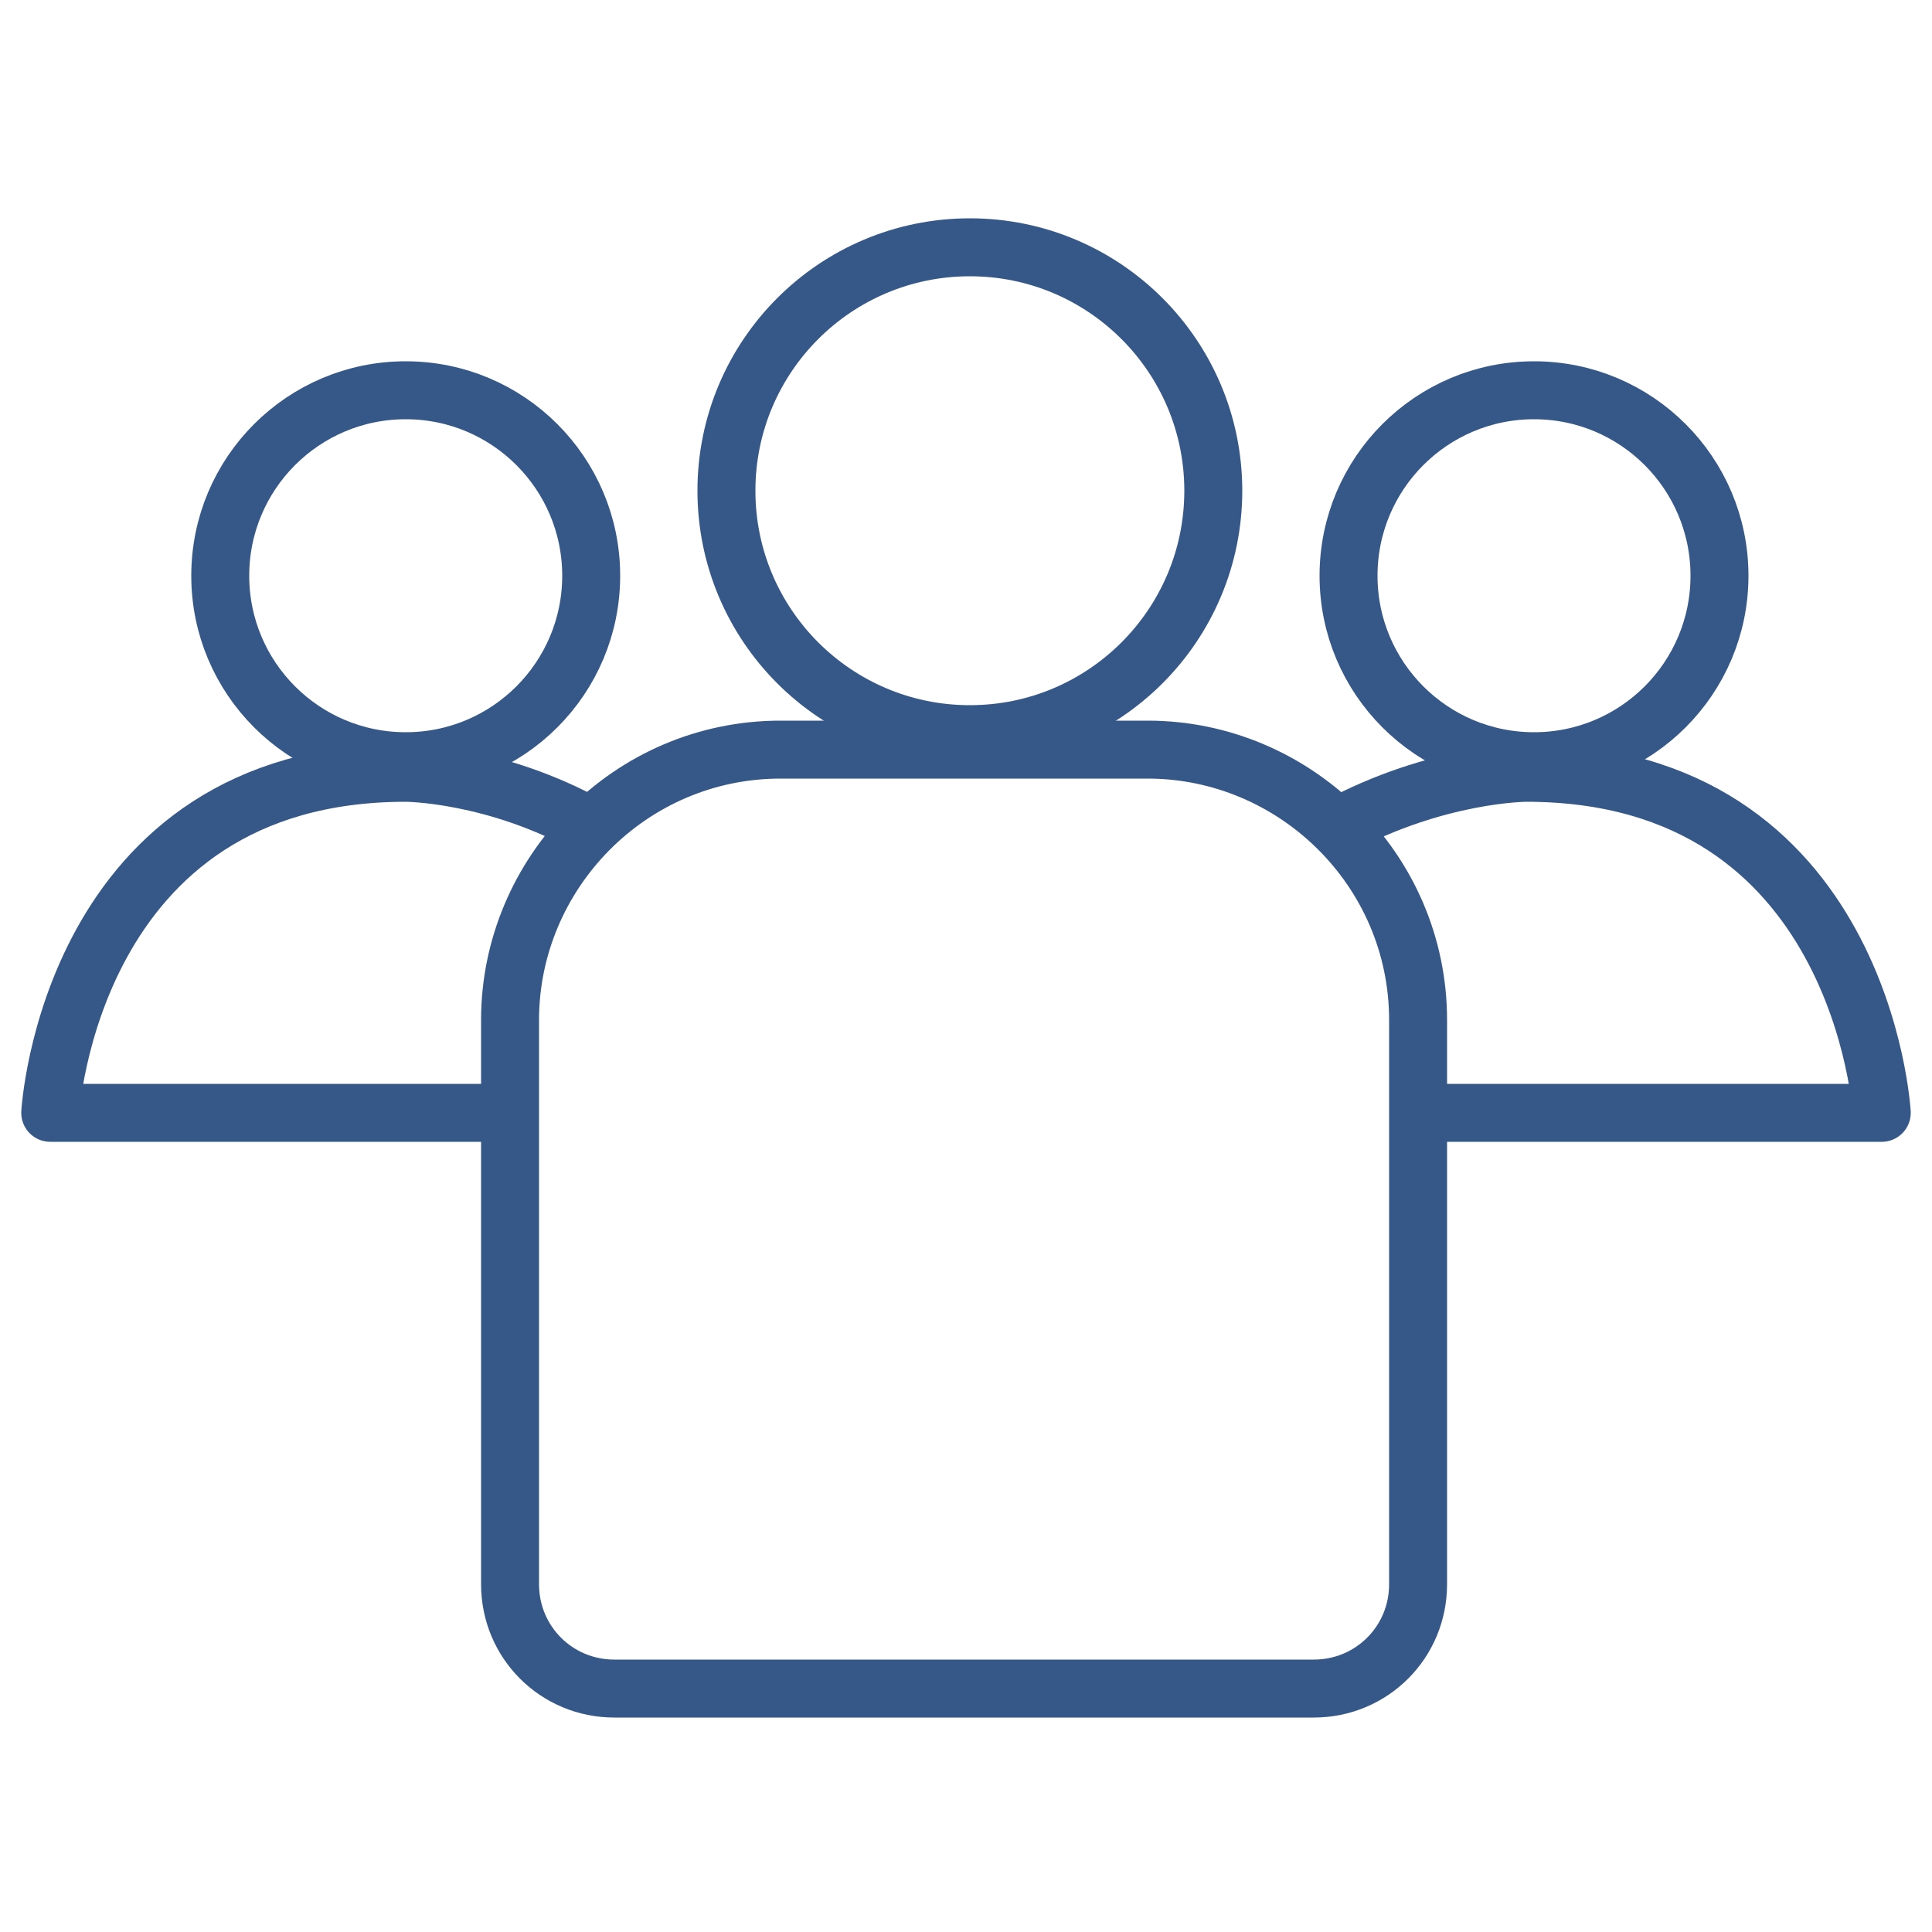
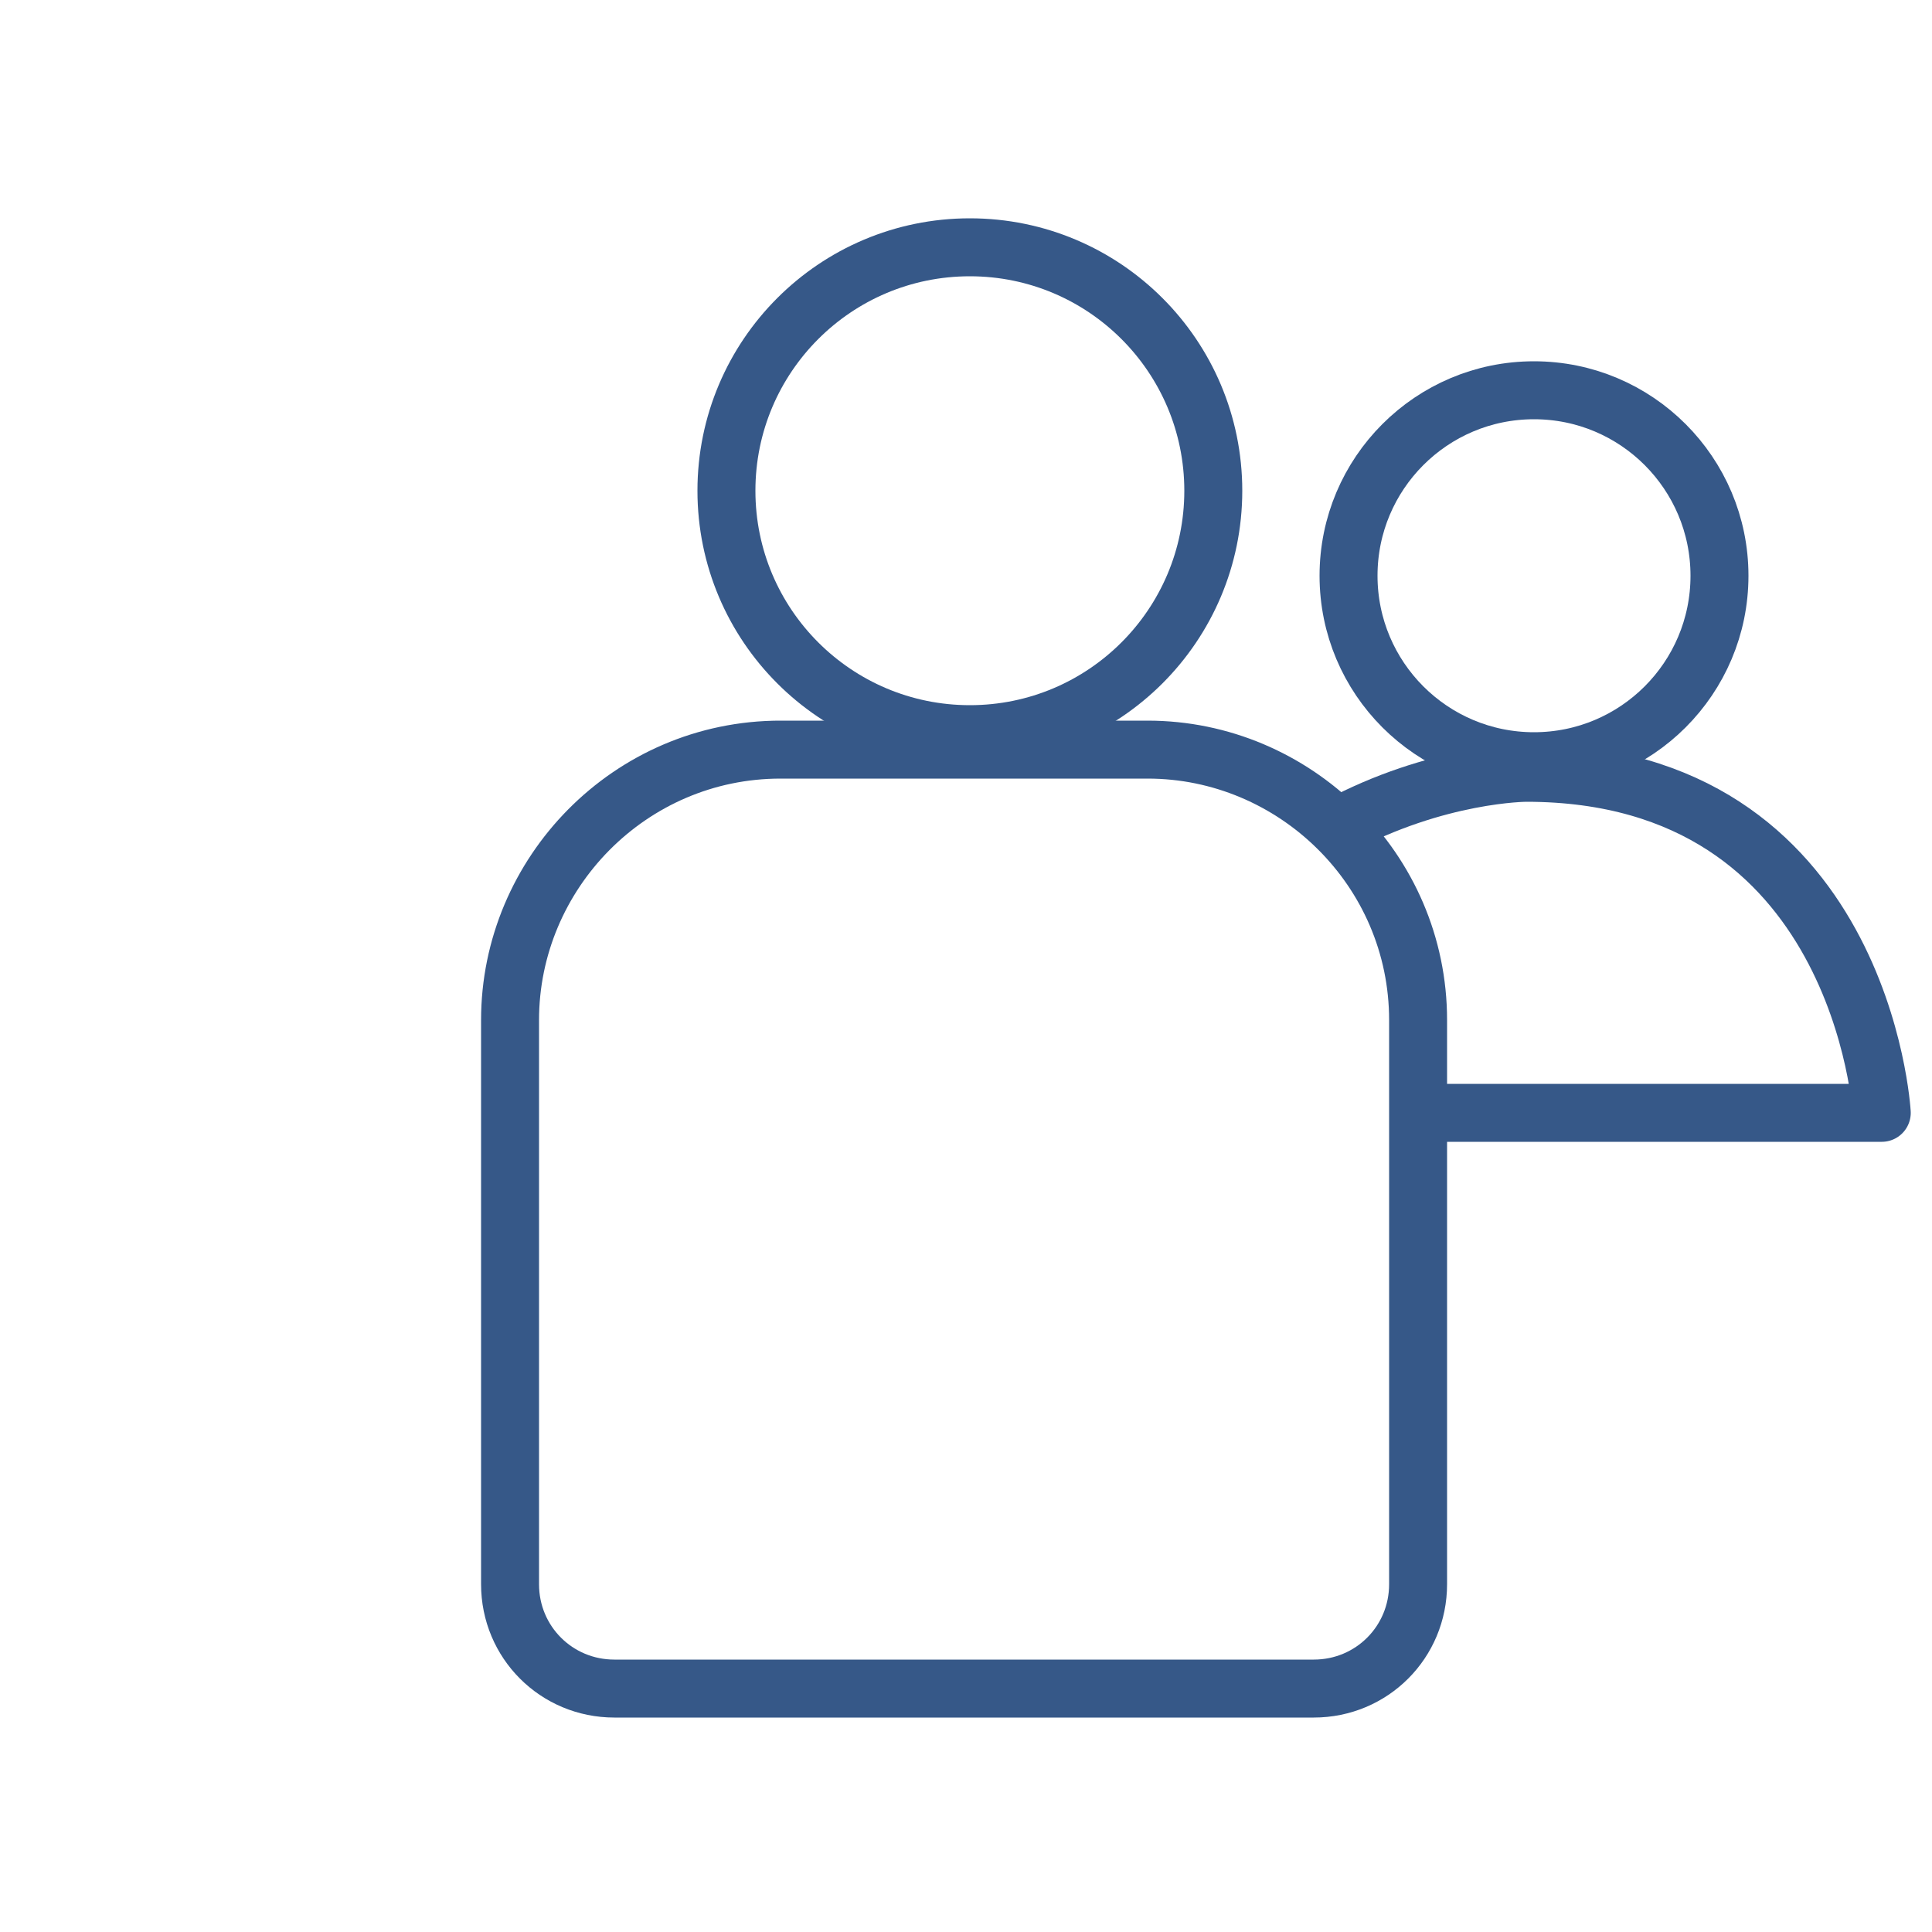
<svg xmlns="http://www.w3.org/2000/svg" id="Layer_1" data-name="Layer 1" version="1.1" viewBox="0 0 50 50">
  <defs>
    <style>
      .cls-1 {
        fill: none;
        stroke: #365888;
        stroke-linecap: round;
        stroke-linejoin: round;
        stroke-width: 1.5px;
      }
    </style>
  </defs>
  <path class="cls-1" d="M20.1,19.4h9.6c3.8,0,7,3.1,7,7v14.6c0,1.5-1.2,2.7-2.7,2.7H15.9c-1.5,0-2.7-1.2-2.7-2.7v-14.6c0-3.8,3.1-7,7-7Z" />
  <circle class="cls-1" cx="25.1" cy="12.7" r="6.3" />
-   <path class="cls-1" d="M12.8,28.8H1.3s.5-8.8,9.2-8.8c0,0,2.3,0,4.8,1.4" />
-   <circle class="cls-1" cx="10.5" cy="14.9" r="4.8" />
  <path class="cls-1" d="M37,28.8h11.7s-.5-8.8-9.2-8.8c0,0-2.3,0-4.9,1.4" />
  <circle class="cls-1" cx="39.7" cy="14.9" r="4.8" />
</svg>